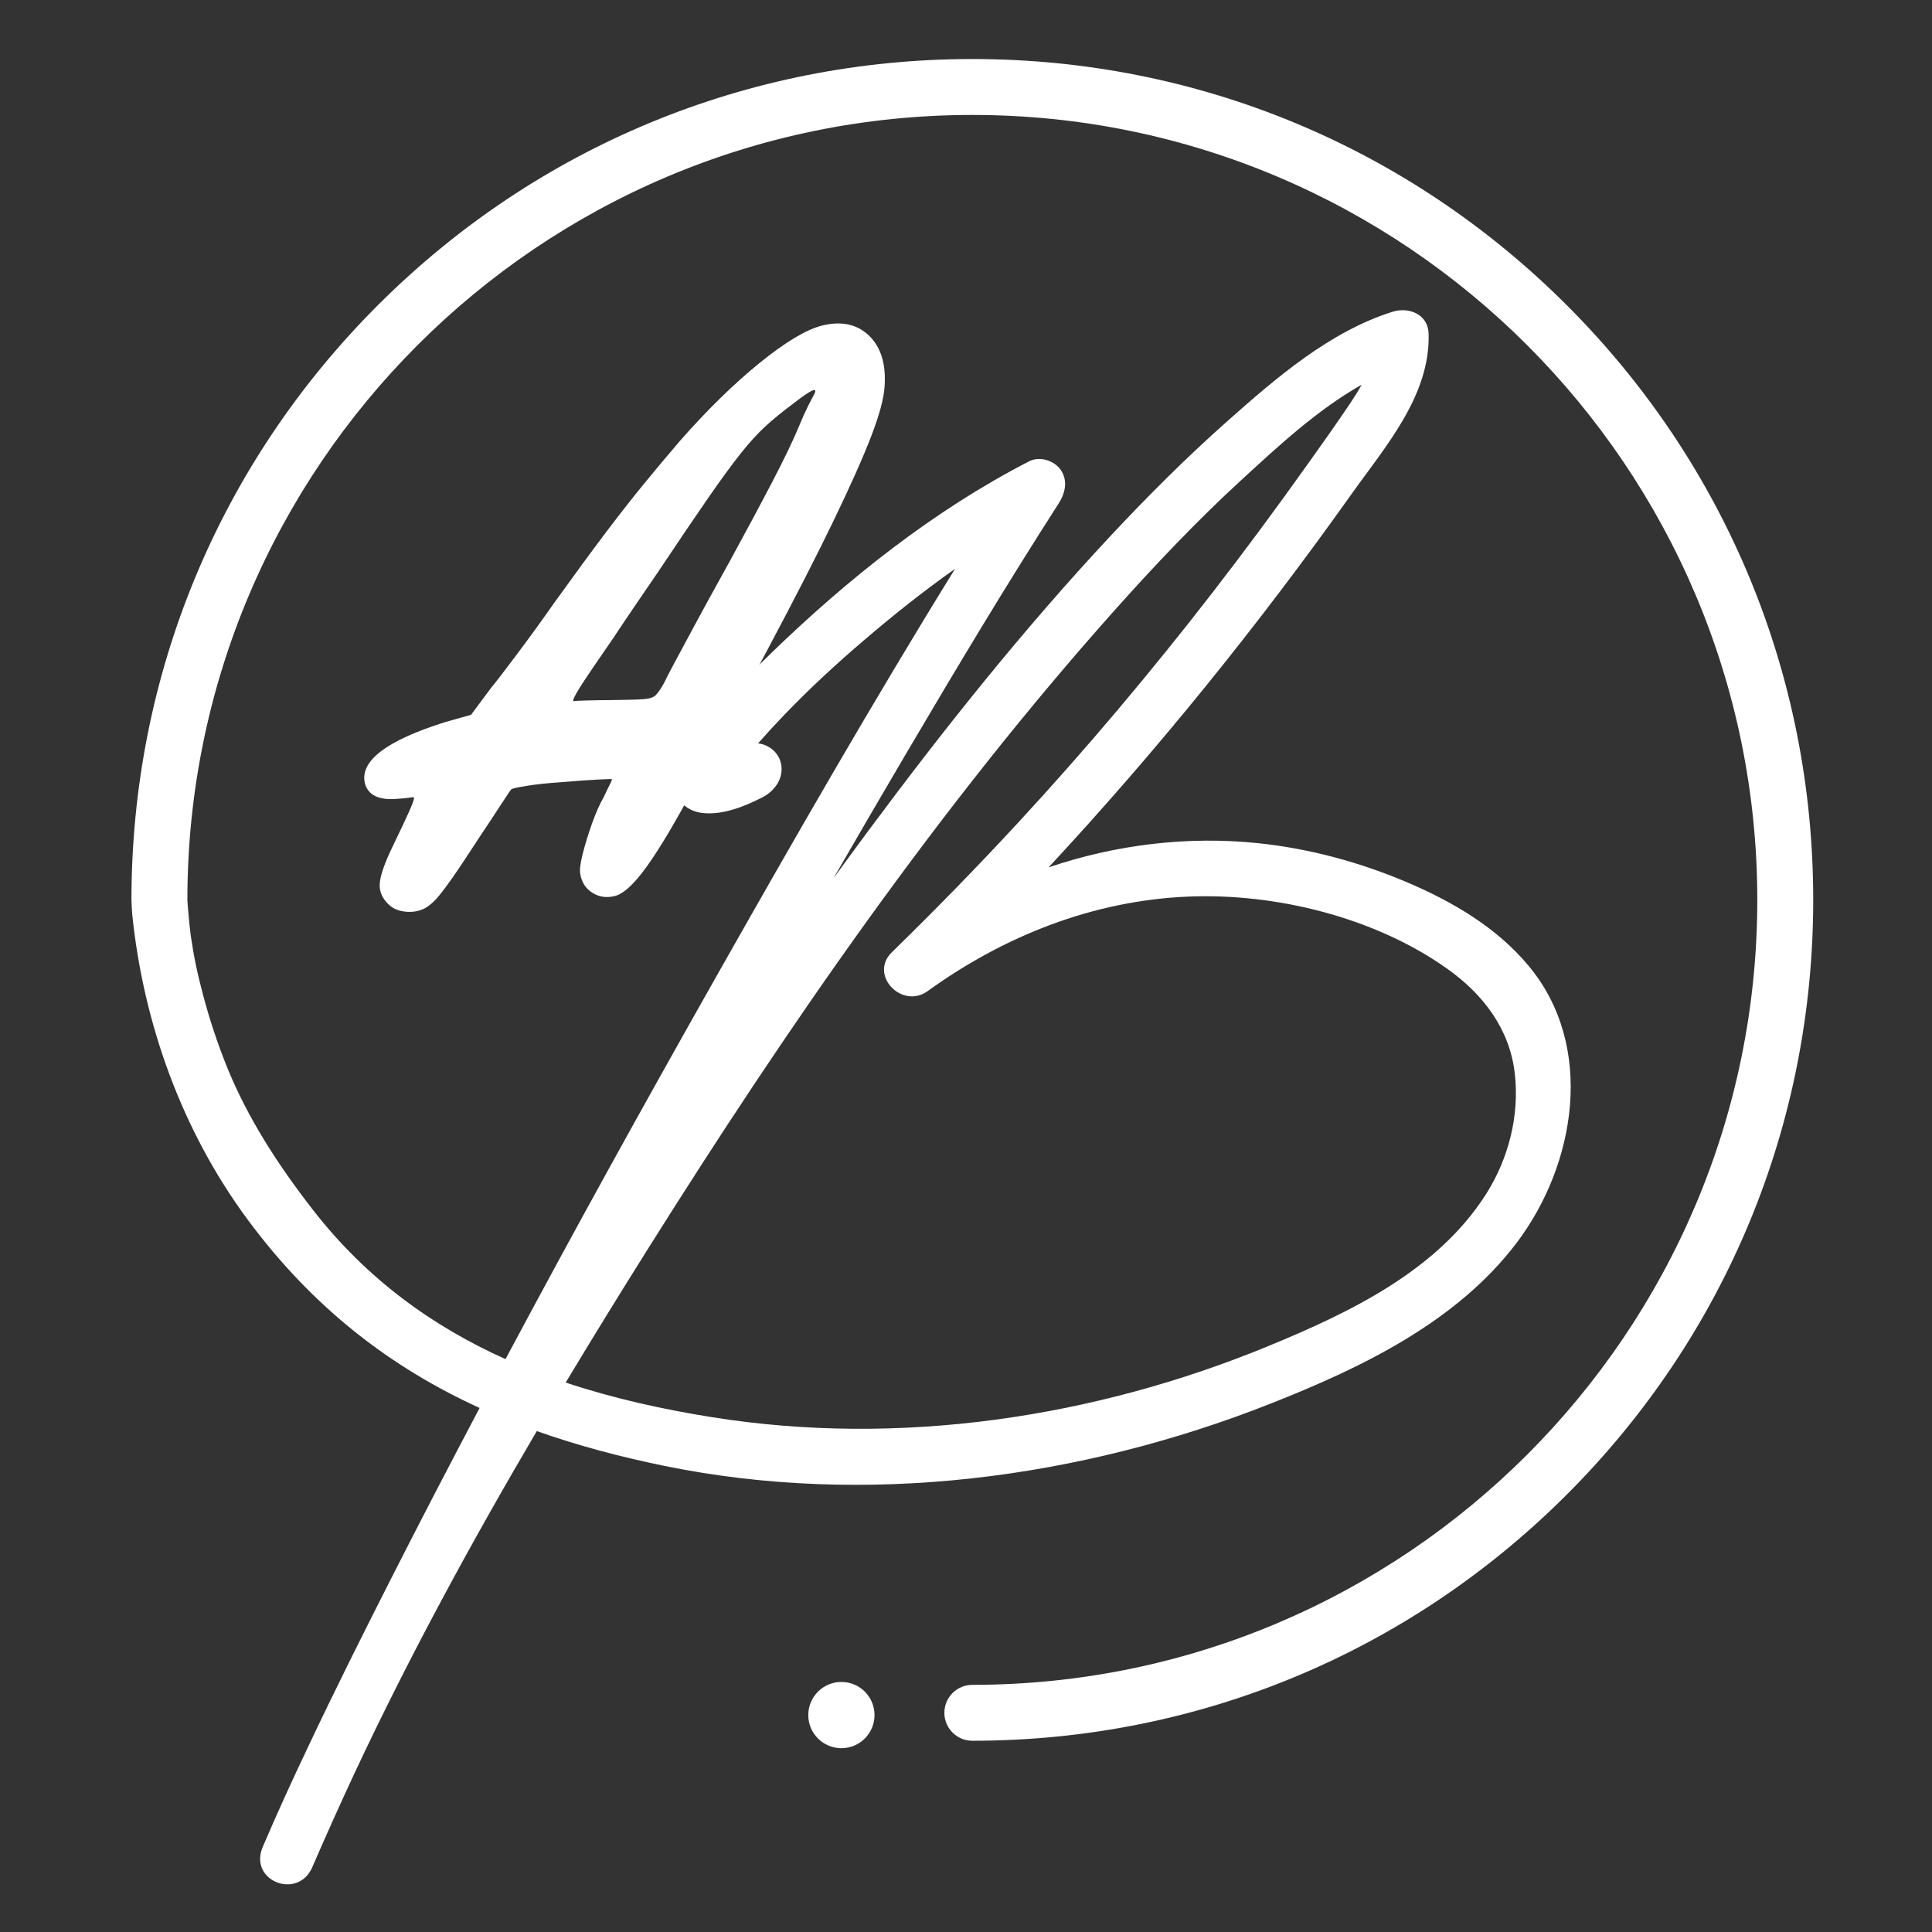
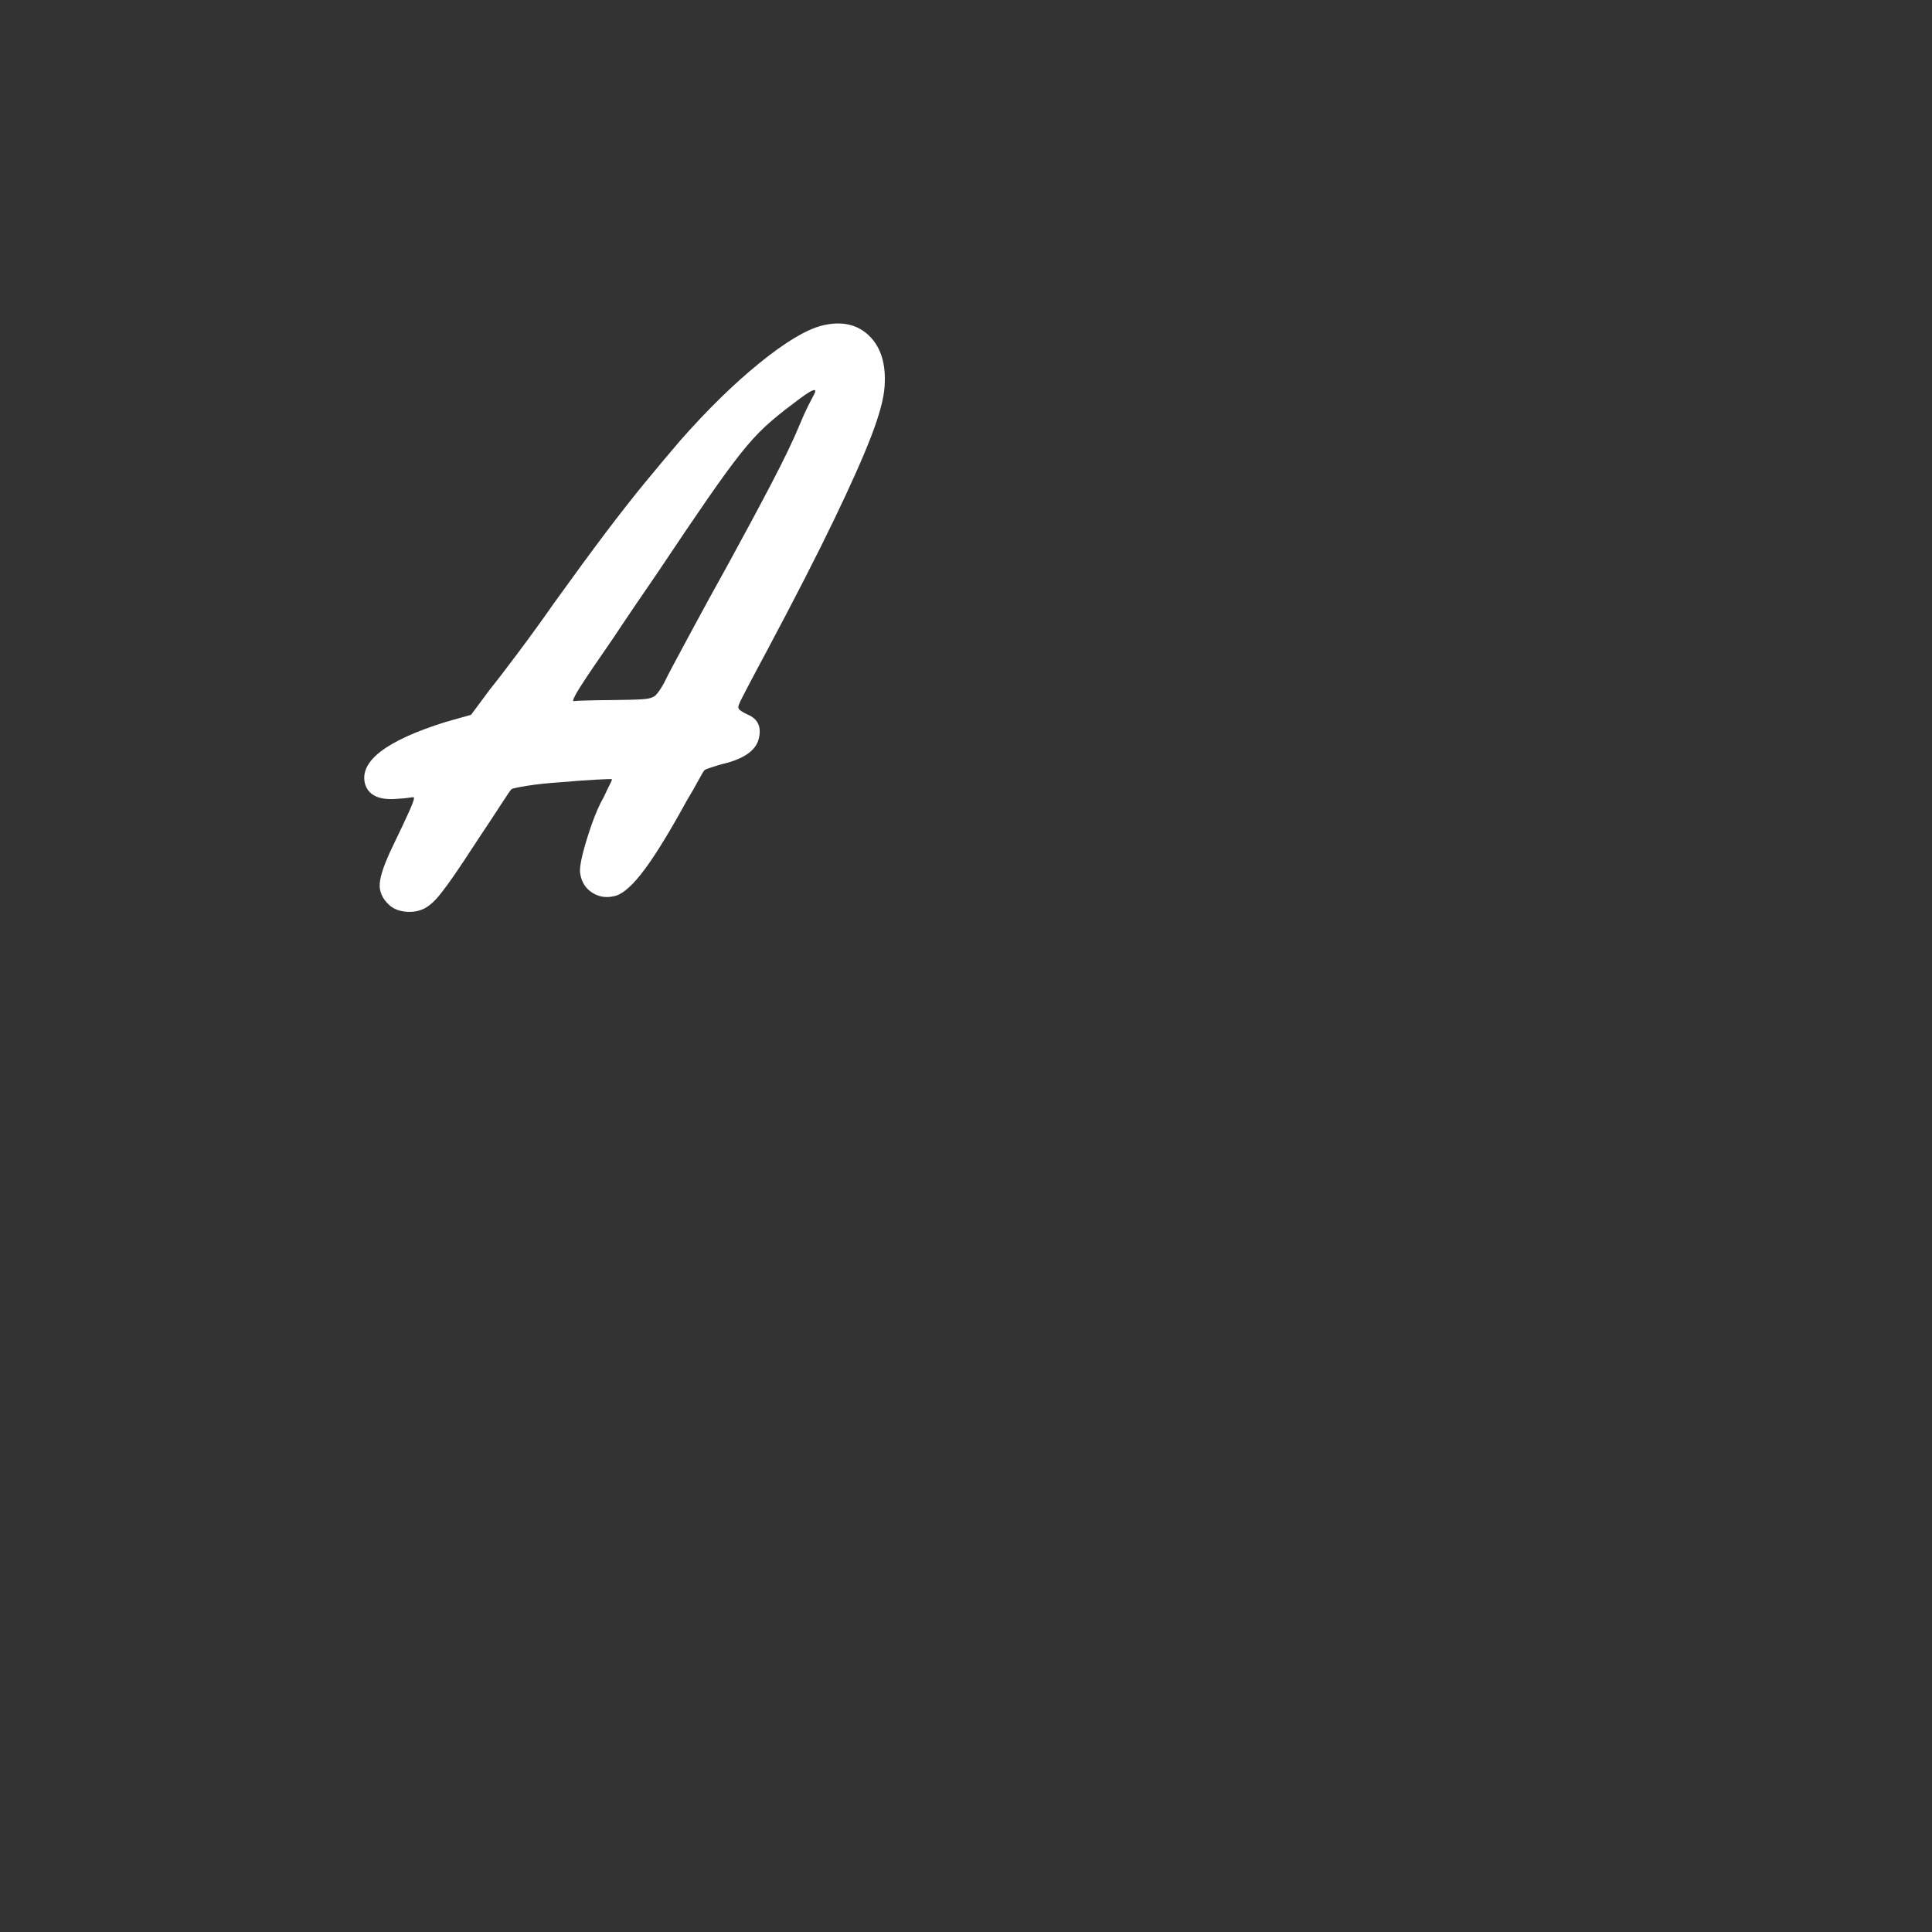
<svg xmlns="http://www.w3.org/2000/svg" width="500" zoomAndPan="magnify" viewBox="0 0 375 375" height="500" preserveAspectRatio="xMidYMid meet" version="1.2">
  <rect x="0" y="0" width="375" height="375" fill="#333333" stroke="none" />
  <defs>
    <clipPath id="ea673a3a00">
-       <path d="M 25.516 11.289 L 352 11.289 L 352 366 L 25.516 366 Z M 25.516 11.289 " />
-     </clipPath>
+       </clipPath>
  </defs>
  <g id="00ad7d7575">
    <g clip-rule="nonzero" clip-path="url(#ea673a3a00)">
-       <path style=" stroke:none;fill-rule:nonzero;fill:#ffffff;fill-opacity:1;" d="M 304.137 59.262 C 273.309 28.434 232.32 11.457 188.73 11.457 C 145.137 11.457 104.145 28.434 73.32 59.262 C 42.492 90.086 25.516 131.074 25.516 174.672 C 25.516 175.176 25.621 177.059 25.672 177.57 C 27.859 198.688 35.305 219.387 47.934 236.539 C 60.852 254.078 76.117 265.535 93.09 273.285 C 87.297 284.25 81.578 295.254 75.965 306.305 C 70.43 317.203 64.949 328.148 59.734 339.207 C 56.699 345.574 53.777 351.992 51.004 358.473 C 48.176 365.102 57.836 368.848 60.613 362.426 C 63.25 356.328 65.977 350.27 68.781 344.242 C 79.414 321.539 91.457 299.414 104.195 277.77 C 112.137 280.59 120.398 282.773 128.918 284.52 C 167.988 292.527 209.688 287.027 246.574 272.461 C 264.148 265.527 282.695 256.672 294.375 241.238 C 305.906 226.004 309.719 203.004 296.641 187.391 C 290.461 180.016 282.078 175.094 273.324 171.344 C 264.109 167.398 254.242 164.715 244.27 163.668 C 230.504 162.227 216.574 163.938 203.531 168.355 C 224.699 145.578 244.242 121.359 262.277 95.973 C 268.852 86.715 277.672 76.766 277.289 64.734 C 277.168 60.957 273.398 59.523 270.277 60.516 C 258.102 64.359 247.723 73.328 238.293 81.688 C 230.297 88.777 222.727 96.344 215.438 104.145 C 198.691 122.09 183.348 141.328 168.719 161.02 C 166.383 164.16 164.07 167.328 161.766 170.496 C 166.504 162.285 171.273 154.086 176.086 145.918 C 185.785 129.449 195.441 113.348 205.445 97.785 C 206.734 95.789 207.348 93.34 205.895 91.215 C 204.621 89.371 201.801 88.488 199.746 89.543 C 181.246 99.07 164.633 112.305 149.727 126.73 C 146.305 130.043 142.973 133.453 139.805 137.012 C 136.949 140.215 133.402 143.746 131.453 147.617 C 129.258 151.992 131.23 157.215 136.375 157.801 C 140.305 158.254 144.645 156.484 148.055 154.723 C 150.629 153.391 152.43 150.566 151.426 147.617 C 150.812 145.809 149.027 144.488 147.137 144.289 C 148.746 142.457 150.391 140.668 152.078 138.914 C 157.02 133.754 162.27 128.902 167.703 124.266 C 173.359 119.434 179.242 114.738 185.371 110.414 C 169.316 136.387 154.113 162.898 139.082 189.453 C 125.152 214.074 111.441 238.836 98.121 263.805 C 84.086 257.504 71.246 248.359 60.715 234.801 C 53.934 226.066 48.008 216.93 43.973 206.891 C 42.188 202.441 40.68 197.875 39.445 193.234 C 38.227 188.625 37.684 185.973 37.035 181.656 C 36.754 179.785 36.371 175.016 36.371 174.672 C 36.371 90.66 104.719 22.312 188.73 22.312 C 272.742 22.312 341.09 90.66 341.09 174.672 C 341.09 258.684 272.742 327.027 188.73 327.027 C 185.734 327.027 183.301 329.457 183.301 332.453 C 183.301 335.449 185.734 337.879 188.73 337.879 C 232.328 337.879 273.309 320.902 304.137 290.074 C 334.965 259.246 351.945 218.258 351.945 174.664 C 351.945 131.074 334.965 90.086 304.137 59.262 Z M 125.77 242.395 C 152.973 199.082 182.363 156.52 216.473 118.309 C 224.246 109.605 232.391 101.035 240.746 93.355 C 247.871 86.805 255.617 79.582 264.293 74.672 C 263.617 75.918 262.855 77.109 262.086 78.258 C 259.332 82.367 256.457 86.395 253.586 90.422 C 247.691 98.699 241.652 106.867 235.434 114.906 C 223.402 130.465 210.715 145.523 197.355 159.961 C 189.488 168.465 181.387 176.754 173.098 184.844 C 168.598 189.238 175.078 195.965 180.047 192.379 C 194.91 181.652 212.137 174.82 230.559 174.031 C 247.648 173.305 266.945 178.082 280.977 188.082 C 287.867 192.992 293.008 199.688 294.012 208.289 C 294.969 216.496 292.824 224.918 288.387 231.863 C 278.891 246.711 261.918 254.789 246.172 261.277 C 212.363 275.207 174.496 280.867 138.246 275.082 C 128.594 273.543 119.02 271.422 109.801 268.352 C 115.051 259.621 120.383 250.969 125.77 242.395 Z M 125.77 242.395 " />
-     </g>
-     <path style=" stroke:none;fill-rule:nonzero;fill:#ffffff;fill-opacity:1;" d="M 163.316 326.465 C 159.766 326.465 156.887 329.344 156.887 332.895 C 156.887 336.445 159.766 339.324 163.316 339.324 C 166.867 339.324 169.746 336.445 169.746 332.895 C 169.746 329.344 166.867 326.465 163.316 326.465 Z M 163.316 326.465 " />
+       </g>
    <path style=" stroke:none;fill-rule:nonzero;fill:#ffffff;fill-opacity:1;" d="M 127.586 111.23 C 126.344 113.023 124.891 115.148 123.227 117.605 C 121.559 120.066 120.188 122.105 119.117 123.73 C 115.836 128.461 113.637 131.711 112.523 133.48 C 111.418 135.254 111.031 136.121 111.367 136.09 C 111.617 136.039 112.434 135.996 113.82 135.965 C 115.215 135.926 116.797 135.898 118.57 135.887 C 121.578 135.855 123.672 135.801 124.852 135.715 C 126.027 135.633 126.836 135.371 127.273 134.934 C 127.719 134.488 128.246 133.723 128.852 132.637 C 129.328 131.66 129.984 130.387 130.82 128.824 C 131.652 127.262 132.898 124.945 134.555 121.871 C 136.211 118.789 138.547 114.523 141.57 109.074 C 144.609 103.523 147.359 98.395 149.82 93.684 C 152.277 88.977 154.078 85.215 155.227 82.402 C 155.758 81.102 156.305 79.887 156.867 78.762 C 157.438 77.629 157.809 76.914 157.977 76.621 C 158.414 75.832 158.324 75.555 157.711 75.793 C 157.094 76.023 155.82 76.895 153.883 78.402 C 151.859 79.902 150.09 81.352 148.57 82.746 C 147.059 84.133 145.453 85.895 143.758 88.027 C 142.07 90.152 139.965 93.035 137.445 96.668 C 134.934 100.293 131.648 105.148 127.586 111.23 Z M 80.289 154.746 C 80.188 154.727 79.875 154.758 79.352 154.84 C 78.832 154.926 78.18 154.988 77.398 155.027 C 73.648 155.414 71.457 154.414 70.82 152.027 C 69.812 147.695 75.016 143.738 86.43 140.152 L 91.43 138.746 L 95.18 133.699 C 96.305 132.324 98.07 130.027 100.477 126.809 C 102.891 123.59 105.219 120.379 107.461 117.168 C 111.375 111.723 114.742 107.133 117.555 103.402 C 120.375 99.676 122.938 96.41 125.242 93.605 C 127.555 90.793 129.805 88.113 131.992 85.559 C 137.262 79.57 142.398 74.543 147.398 70.48 C 152.406 66.418 156.449 63.992 159.523 63.199 C 163.305 62.262 166.355 62.914 168.68 65.152 C 171 67.395 172.008 70.695 171.695 75.059 C 171.547 77.352 170.688 80.543 169.117 84.637 C 167.543 88.73 165.137 94.137 161.898 100.855 C 158.668 107.574 154.344 116.02 148.93 126.184 C 147.449 128.934 146.184 131.316 145.133 133.324 C 144.078 135.324 143.527 136.43 143.477 136.637 C 143.277 137.023 143.258 137.348 143.414 137.605 C 143.57 137.867 144.137 138.23 145.117 138.699 C 147.125 139.535 147.844 141.102 147.273 143.402 C 146.699 145.695 144.355 147.324 140.242 148.293 C 139.398 148.523 138.648 148.754 137.992 148.98 C 137.336 149.199 136.938 149.352 136.805 149.434 C 136.668 149.508 136.281 150.133 135.648 151.309 C 135.023 152.488 134.246 153.84 133.32 155.371 C 130.07 161.309 127.352 165.75 125.164 168.699 C 122.984 171.645 121.117 173.363 119.555 173.855 C 117.887 174.332 116.383 174.156 115.039 173.324 C 113.695 172.488 112.891 171.262 112.633 169.637 C 112.477 168.938 112.621 167.676 113.07 165.855 C 113.527 164.035 114.133 162.055 114.883 159.918 C 115.641 157.785 116.418 156.035 117.211 154.668 C 117.668 153.68 118.059 152.867 118.383 152.23 C 118.715 151.586 118.836 151.254 118.742 151.23 C 118.625 151.199 117.641 151.23 115.789 151.324 C 113.945 151.418 111.719 151.582 109.117 151.809 C 106.305 151.996 104.027 152.238 102.289 152.527 C 100.547 152.809 99.547 153.023 99.289 153.168 C 99.164 153.254 98.512 154.199 97.336 156.012 C 96.168 157.824 94.789 159.918 93.195 162.293 C 90.852 165.906 89.035 168.637 87.742 170.48 C 86.441 172.324 85.445 173.625 84.758 174.387 C 84.07 175.156 83.336 175.777 82.555 176.246 C 81.41 176.848 80.164 177.09 78.82 176.965 C 77.469 176.848 76.379 176.418 75.555 175.668 C 74.203 174.438 73.586 173.035 73.711 171.465 C 73.828 169.891 74.676 167.469 76.258 164.199 C 77.645 161.336 78.719 159.059 79.477 157.371 C 80.227 155.676 80.5 154.801 80.289 154.746 Z M 80.289 154.746 " />
  </g>
</svg>